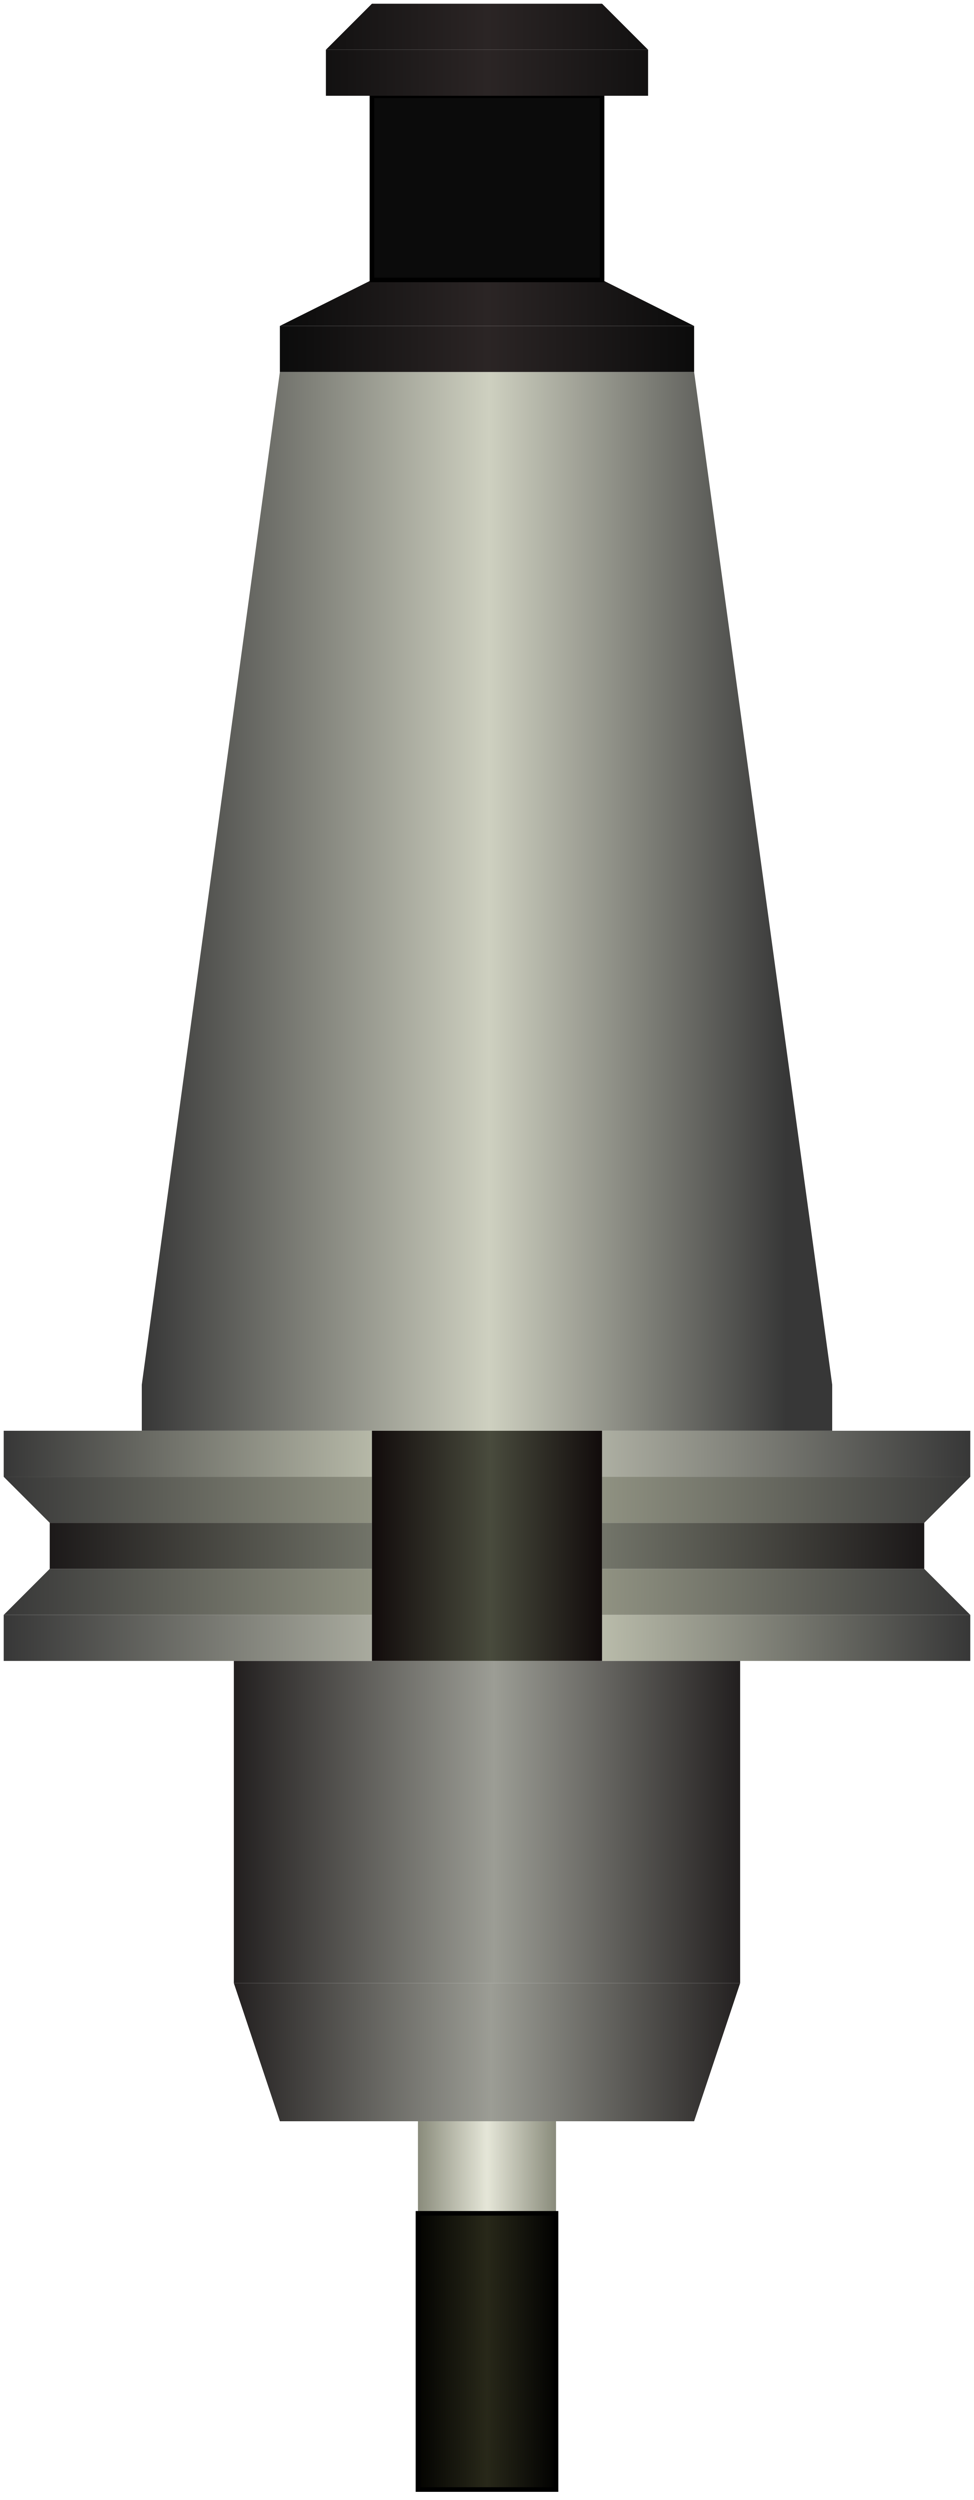
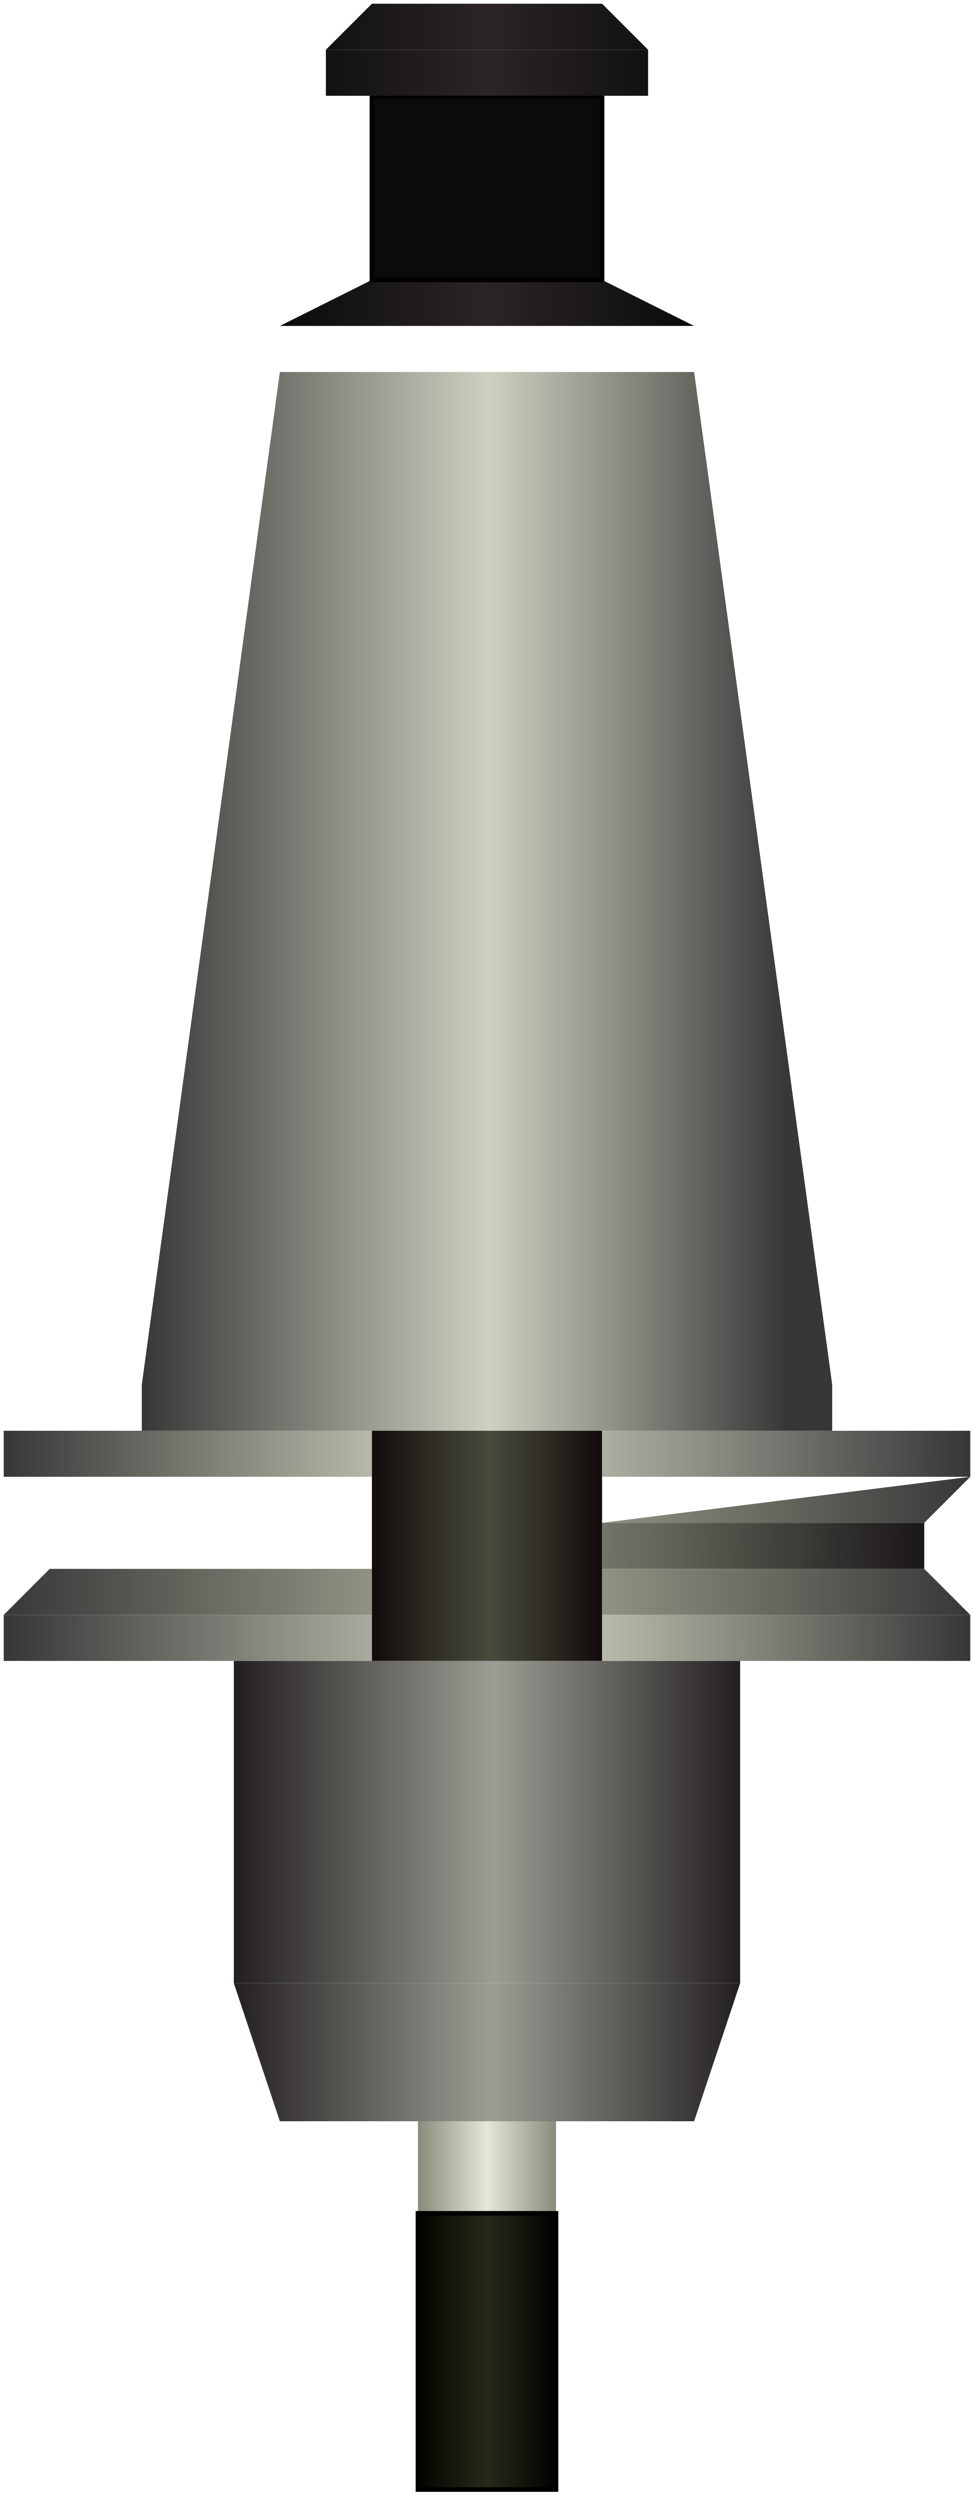
<svg xmlns="http://www.w3.org/2000/svg" xmlns:xlink="http://www.w3.org/1999/xlink" version="1.1" viewBox="0 0 211.61 543.08">
  <defs>
    <linearGradient id="a">
      <stop stop-color="#0b0b0b" offset="0" />
      <stop stop-color="#2b2525" offset=".5" />
      <stop stop-color="#0b0b0b" offset="1" />
    </linearGradient>
    <linearGradient id="c">
      <stop stop-color="#909282" offset="0" />
      <stop stop-color="#373737" offset="1" />
    </linearGradient>
    <linearGradient id="d">
      <stop stop-color="#373737" offset="0" />
      <stop stop-color="#909282" offset="1" />
    </linearGradient>
    <linearGradient id="e">
      <stop stop-color="#373737" offset="0" />
      <stop stop-color="#dde0ca" offset=".574" />
      <stop stop-color="#373737" offset="1" />
    </linearGradient>
    <linearGradient id="b">
      <stop stop-color="#373737" offset="0" />
      <stop stop-color="#ced0c0" offset=".539" />
      <stop stop-color="#373737" offset="1" />
    </linearGradient>
    <linearGradient id="z" x1="50" x2="190" y1="130" y2="130" gradientUnits="userSpaceOnUse" xlink:href="#b" />
    <linearGradient id="y" x1="20" x2="202.02" y1="255" y2="256.17" gradientUnits="userSpaceOnUse" xlink:href="#e" />
    <linearGradient id="x" x1="8.025" x2="230" y1="256.37" y2="255" gradientUnits="userSpaceOnUse" xlink:href="#b" />
    <linearGradient id="w" x1="20" x2="216.6" y1="295" y2="295" gradientUnits="userSpaceOnUse" xlink:href="#b" />
    <linearGradient id="v" x1="-9.808" x2="230" y1="296.37" y2="295" gradientUnits="userSpaceOnUse" xlink:href="#e" />
    <linearGradient id="u" x1="19.5" x2="100.5" y1="285" y2="285" gradientUnits="userSpaceOnUse" xlink:href="#d" />
    <linearGradient id="t" x1="150" x2="230" y1="285" y2="285" gradientUnits="userSpaceOnUse" xlink:href="#c" />
    <linearGradient id="s" x1="19.5" x2="100.5" y1="265" y2="265" gradientUnits="userSpaceOnUse" xlink:href="#d" />
    <linearGradient id="r" x1="149.5" x2="230.5" y1="265" y2="265" gradientUnits="userSpaceOnUse" xlink:href="#c" />
    <linearGradient id="q" x1="30" x2="100" y1="275" y2="275" gradientUnits="userSpaceOnUse">
      <stop stop-color="#1c1919" offset="0" />
      <stop stop-color="#727469" offset="1" />
    </linearGradient>
    <linearGradient id="p" x1="218.59" x2="150.73" y1="275" y2="275.69" gradientUnits="userSpaceOnUse">
      <stop stop-color="#1c1919" offset="0" />
      <stop stop-color="#727469" offset="1" />
    </linearGradient>
    <linearGradient id="o" x1="70" x2="180" y1="335" y2="335" gradientUnits="userSpaceOnUse">
      <stop stop-color="#221f1f" offset="0" />
      <stop stop-color="#9c9d95" offset=".514" />
      <stop stop-color="#221f1f" offset="1" />
    </linearGradient>
    <linearGradient id="n" x1="69.5" x2="180.5" y1="385" y2="385" gradientUnits="userSpaceOnUse">
      <stop stop-color="#221f1f" offset="0" />
      <stop stop-color="#9c9d95" offset=".508" />
      <stop stop-color="#221f1f" offset="1" />
    </linearGradient>
    <linearGradient id="m" x1="99.5" x2="150.5" y1="275" y2="275" gradientUnits="userSpaceOnUse">
      <stop stop-color="#100a0a" offset="0" />
      <stop stop-color="#494b3d" offset=".514" />
      <stop stop-color="#100a0a" offset="1" />
    </linearGradient>
    <linearGradient id="l" x1="79.5" x2="170.5" y1="15" y2="15" gradientUnits="userSpaceOnUse" xlink:href="#a" />
    <linearGradient id="k" x1="80" x2="170" y1="5" y2="5" gradientUnits="userSpaceOnUse" xlink:href="#a" />
    <linearGradient id="j" x1="99.5" x2="150.5" y1="-20" y2="-20" gradientUnits="userSpaceOnUse">
      <stop stop-color="#0b0b0b" offset="0" />
      <stop stop-color="#0b0b0b" offset="1" />
    </linearGradient>
    <linearGradient id="i" x1="80" x2="170" y1="-45" y2="-45" gradientUnits="userSpaceOnUse" xlink:href="#a" />
    <linearGradient id="h" x1="79.5" x2="170.5" y1="-55" y2="-55" gradientUnits="userSpaceOnUse" xlink:href="#a" />
    <linearGradient id="g" x1="109.5" x2="140.5" y1="410" y2="410" gradientUnits="userSpaceOnUse">
      <stop stop-color="#868878" offset="0" />
      <stop stop-color="#e5e6d8" offset=".5" />
      <stop stop-color="#868878" offset="1" />
    </linearGradient>
    <linearGradient id="f" x1="109.5" x2="140.5" y1="450" y2="450" gradientUnits="userSpaceOnUse">
      <stop stop-color="#020200" offset="0" />
      <stop stop-color="#282819" offset=".5" />
      <stop offset="1" />
    </linearGradient>
    <filter id="ab" color-interpolation-filters="sRGB">
      <feGaussianBlur stdDeviation="0.741" />
    </filter>
    <filter id="aa" color-interpolation-filters="sRGB">
      <feGaussianBlur stdDeviation="0.449" />
    </filter>
  </defs>
  <g transform="translate(-19.196,60.804)">
    <path d="m50 250v-10l30-220h90l30 220v10z" fill="url(#z)" />
    <path d="m20 300h80v-10h-80z" fill="url(#w)" />
    <path d="m230 250h-80v10h80z" fill="url(#x)" />
    <path d="m230 300h-80v-10h80z" fill="url(#v)" />
    <path d="m230 290-10-10h-70v10z" fill="url(#t)" />
    <path d="m20 250h80v10h-80z" fill="url(#y)" />
-     <path d="m20 260 10 10h70v-10z" fill="url(#s)" />
    <path d="m20 290 10-10h70v10z" fill="url(#u)" />
-     <path d="m30 270v10h70v-10h-70" fill="url(#q)" />
    <path d="m220 280h-70v-10h70z" fill="url(#p)" />
-     <path d="m230 260-10 10h-70v-10z" fill="url(#r)" />
+     <path d="m230 260-10 10h-70z" fill="url(#r)" />
    <path d="m70 300v70h110v-70h-110" fill="url(#o)" />
    <path d="m70 370 10 30h90l10-30z" fill="url(#n)" />
    <path d="m100 250h50v50h-50z" fill="url(#m)" />
-     <path d="m170 20v-10h-90v10z" fill="url(#l)" />
    <path d="m170 10-20-10h-50l-20 10h90" fill="url(#k)" />
    <path d="m150 0v-40h-50v40z" fill="url(#j)" stroke="#000" stroke-width="1px" />
    <path d="m90-40h70v-10h-70z" fill="url(#i)" />
    <path d="m90-50 10-10h50l10 10" fill="url(#h)" />
    <path d="m110 400v20h30v-20z" fill="url(#g)" filter="url(#aa)" />
    <path d="m140 420v60h-30v-60z" fill="url(#f)" filter="url(#ab)" stroke="#000" stroke-width="1px" />
  </g>
</svg>